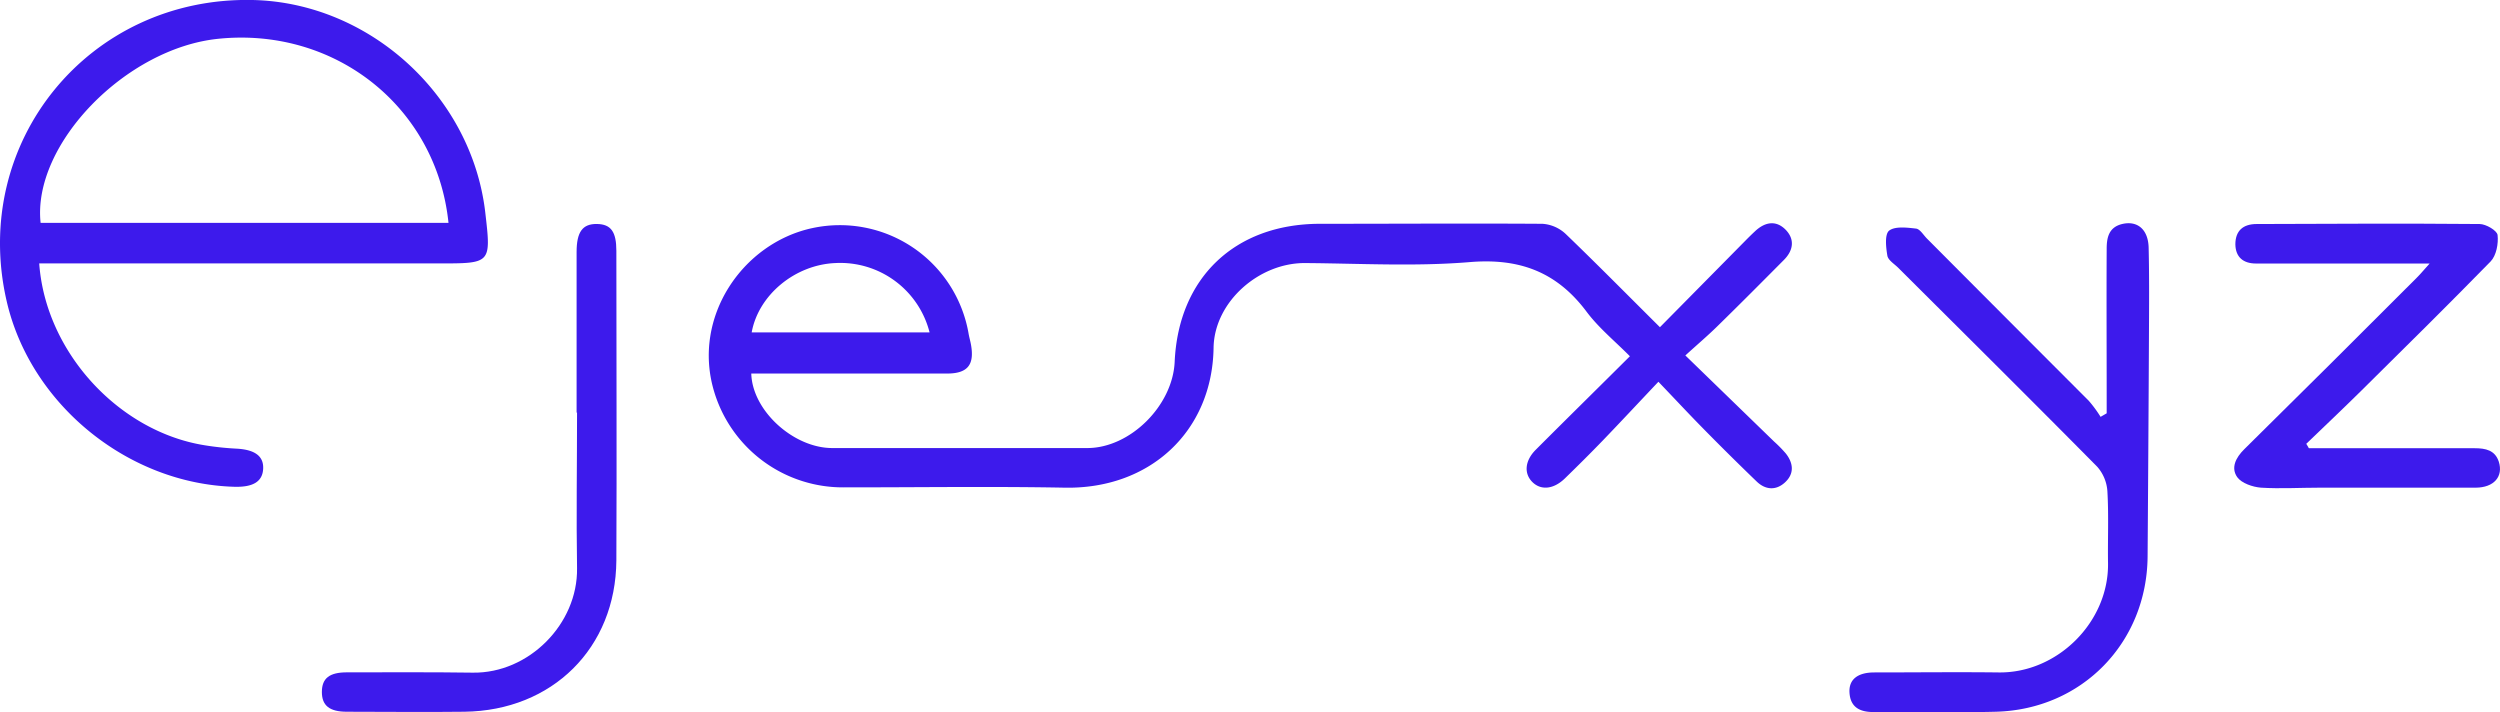
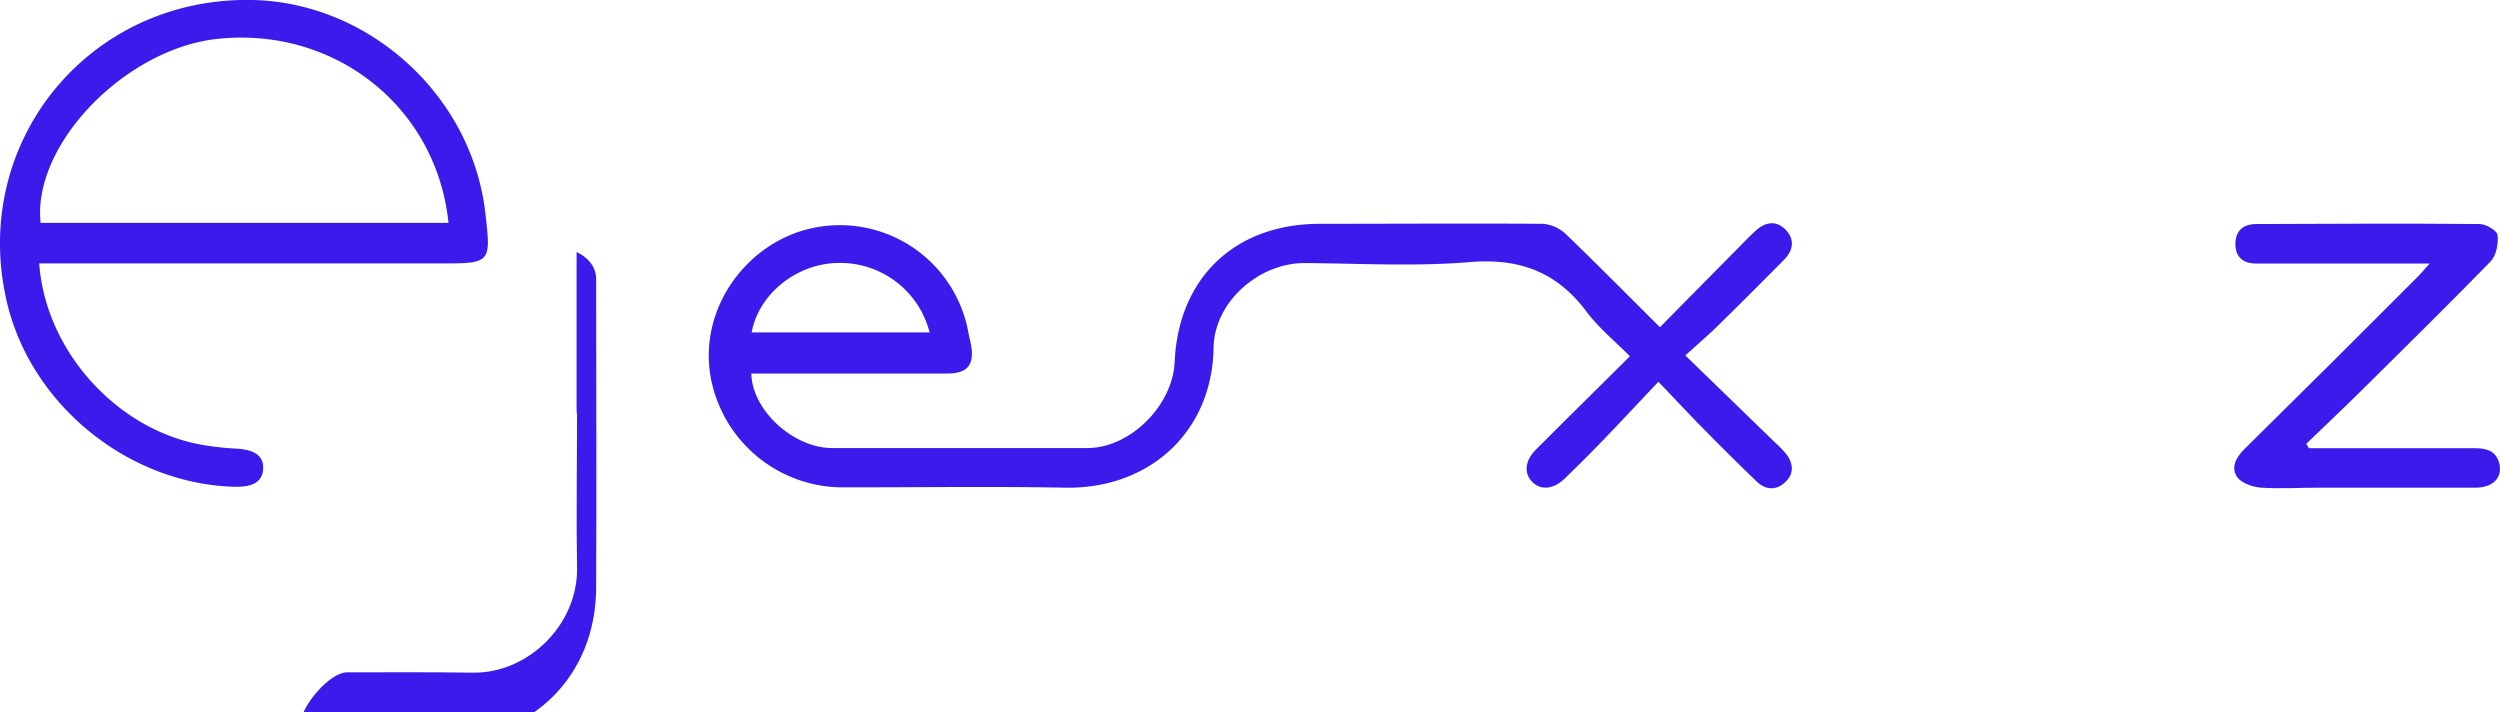
<svg xmlns="http://www.w3.org/2000/svg" id="Capa_1" data-name="Capa 1" viewBox="0 0 557.75 158.91">
  <defs>
    <style>.cls-1{fill:#3d1aec;}</style>
  </defs>
  <title>logo-az</title>
  <path class="cls-1" d="M370.33,73l19.08-19.32c.7-.71,1.41-1.41,2.14-2.09,2.23-2.1,4.74-2.54,6.92-.24,2,2.15,1.57,4.58-.47,6.63-4.92,4.95-9.84,9.9-14.83,14.78-2.11,2.08-4.38,4-7.17,6.54l19.8,19.21a28.68,28.68,0,0,1,2.62,2.67c1.66,2.12,1.93,4.43-.11,6.37s-4.42,1.77-6.38-.11c-4.15-4-8.19-8-12.21-12.1-3.05-3.1-6-6.28-9.73-10.17-4.4,4.65-8.37,8.91-12.4,13.1-2.77,2.87-5.6,5.68-8.46,8.46-2.5,2.43-5.32,2.72-7.24.83s-1.73-4.75.74-7.22c6.86-6.87,13.79-13.68,21-20.86-3.39-3.42-7-6.36-9.71-10-6.64-8.83-14.95-11.94-26.08-11-12.14,1-24.44.3-36.66.21-10.31-.08-20.28,8.68-20.43,18.91-.29,18.61-14.17,31.55-33.2,31.2-16.35-.31-32.7-.06-49.05-.07a30,30,0,0,1-29.18-21.38c-5-16.58,6.37-33.13,21.91-36.46a29.14,29.14,0,0,1,34.87,23.59c.15.85.41,1.69.55,2.55.75,4.41-.82,6.3-5.36,6.31q-19.83,0-39.68,0h-4c.23,8.32,9.46,16.62,18.07,16.62q28.46,0,56.9,0c9.53,0,19.06-9.43,19.49-19.26C262.92,62,275.46,50,294.34,49.93c16.6,0,33.2-.11,49.79,0a8.37,8.37,0,0,1,5.15,2.24C356.28,58.9,363.08,65.8,370.33,73ZM167.7,74.16h39.69a20.56,20.56,0,0,0-21.06-15.47C177.36,59.08,169.22,65.8,167.7,74.16Z" />
  <path class="cls-1" d="M8.75,58.78C10.17,78.6,26.54,96.29,45.66,99.34a64.33,64.33,0,0,0,7.05.75c4.13.21,6.15,1.66,6,4.51s-2.26,4.12-6.44,4C28.54,107.92,6.81,90.23,1.5,67.24-6.71,31.76,19.82-.76,56.34,0c26.12.56,48.93,21.39,51.93,47.45,1.31,11.33,1.31,11.32-10.26,11.32H8.75Zm91.31-9.06C97.39,23.88,74.8,6,48.73,8.65,28.05,10.73,7.17,32.24,9.06,49.72Z" />
-   <path class="cls-1" d="M470,92.21V88.35c0-10.94-.06-21.87,0-32.81,0-2.45.43-4.79,3.36-5.54,3.42-.86,5.87,1.11,6,5.17.16,6.71.1,13.42.07,20.12q-.12,24.42-.3,48.84c-.14,19.23-14.62,34.15-33.86,34.66-9.1.24-18.21,0-27.31.07-3,0-5.15-1.05-5.34-4.35-.17-2.9,1.79-4.48,5.53-4.49,9.23,0,18.47-.11,27.69,0,13.13.22,24.67-11.23,24.46-24.4-.08-5.34.17-10.7-.14-16a9.14,9.14,0,0,0-2.26-5.48c-14.71-14.88-29.57-29.61-44.39-44.38-.88-.88-2.27-1.71-2.44-2.72-.32-1.88-.62-4.77.4-5.59,1.3-1,3.95-.69,6-.45.89.11,1.64,1.43,2.43,2.22Q447.92,71.32,466,89.41A27.83,27.83,0,0,1,468.64,93Z" />
  <path class="cls-1" d="M515.11,100c12.34,0,24.67,0,37,0,2.43,0,4.53.44,5.37,3,1.06,3.31-1.09,5.78-5.14,5.8-11.6,0-23.21,0-34.81,0-4.37,0-8.75.27-13.1,0-1.86-.14-4.33-1-5.3-2.34-1.46-2.07-.36-4.34,1.57-6.24Q520,81.18,539.14,62c.85-.84,1.61-1.77,2.91-3.21H514.91c-3.87,0-7.74,0-11.61,0-2.79,0-4.54-1.39-4.59-4.27,0-3.07,1.75-4.53,4.72-4.54,16.59-.06,33.19-.15,49.78,0,1.41,0,3.88,1.46,4,2.45.22,1.92-.28,4.58-1.55,5.9C546.2,68,536.52,77.56,526.86,87.11c-4.05,4-8.21,7.94-12.33,11.9Z" />
-   <path class="cls-1" d="M128.64,92.06V56.23c0-4.49,1.33-6.3,4.51-6.26s4.36,1.76,4.36,6c0,23,.11,46.05,0,69.07-.13,19.52-14.28,33.51-33.92,33.75-8.73.11-17.47,0-26.21,0-3.89,0-5.58-1.4-5.57-4.43S73.49,150,77.4,150c9.36,0,18.72-.07,28.08.07,12.49.18,23.45-10.86,23.26-23.31-.19-11.57,0-23.14,0-34.72Z" />
+   <path class="cls-1" d="M128.64,92.06V56.23s4.36,1.76,4.36,6c0,23,.11,46.05,0,69.07-.13,19.52-14.28,33.51-33.92,33.75-8.73.11-17.47,0-26.21,0-3.89,0-5.58-1.4-5.57-4.43S73.49,150,77.4,150c9.36,0,18.72-.07,28.08.07,12.49.18,23.45-10.86,23.26-23.31-.19-11.57,0-23.14,0-34.72Z" />
</svg>